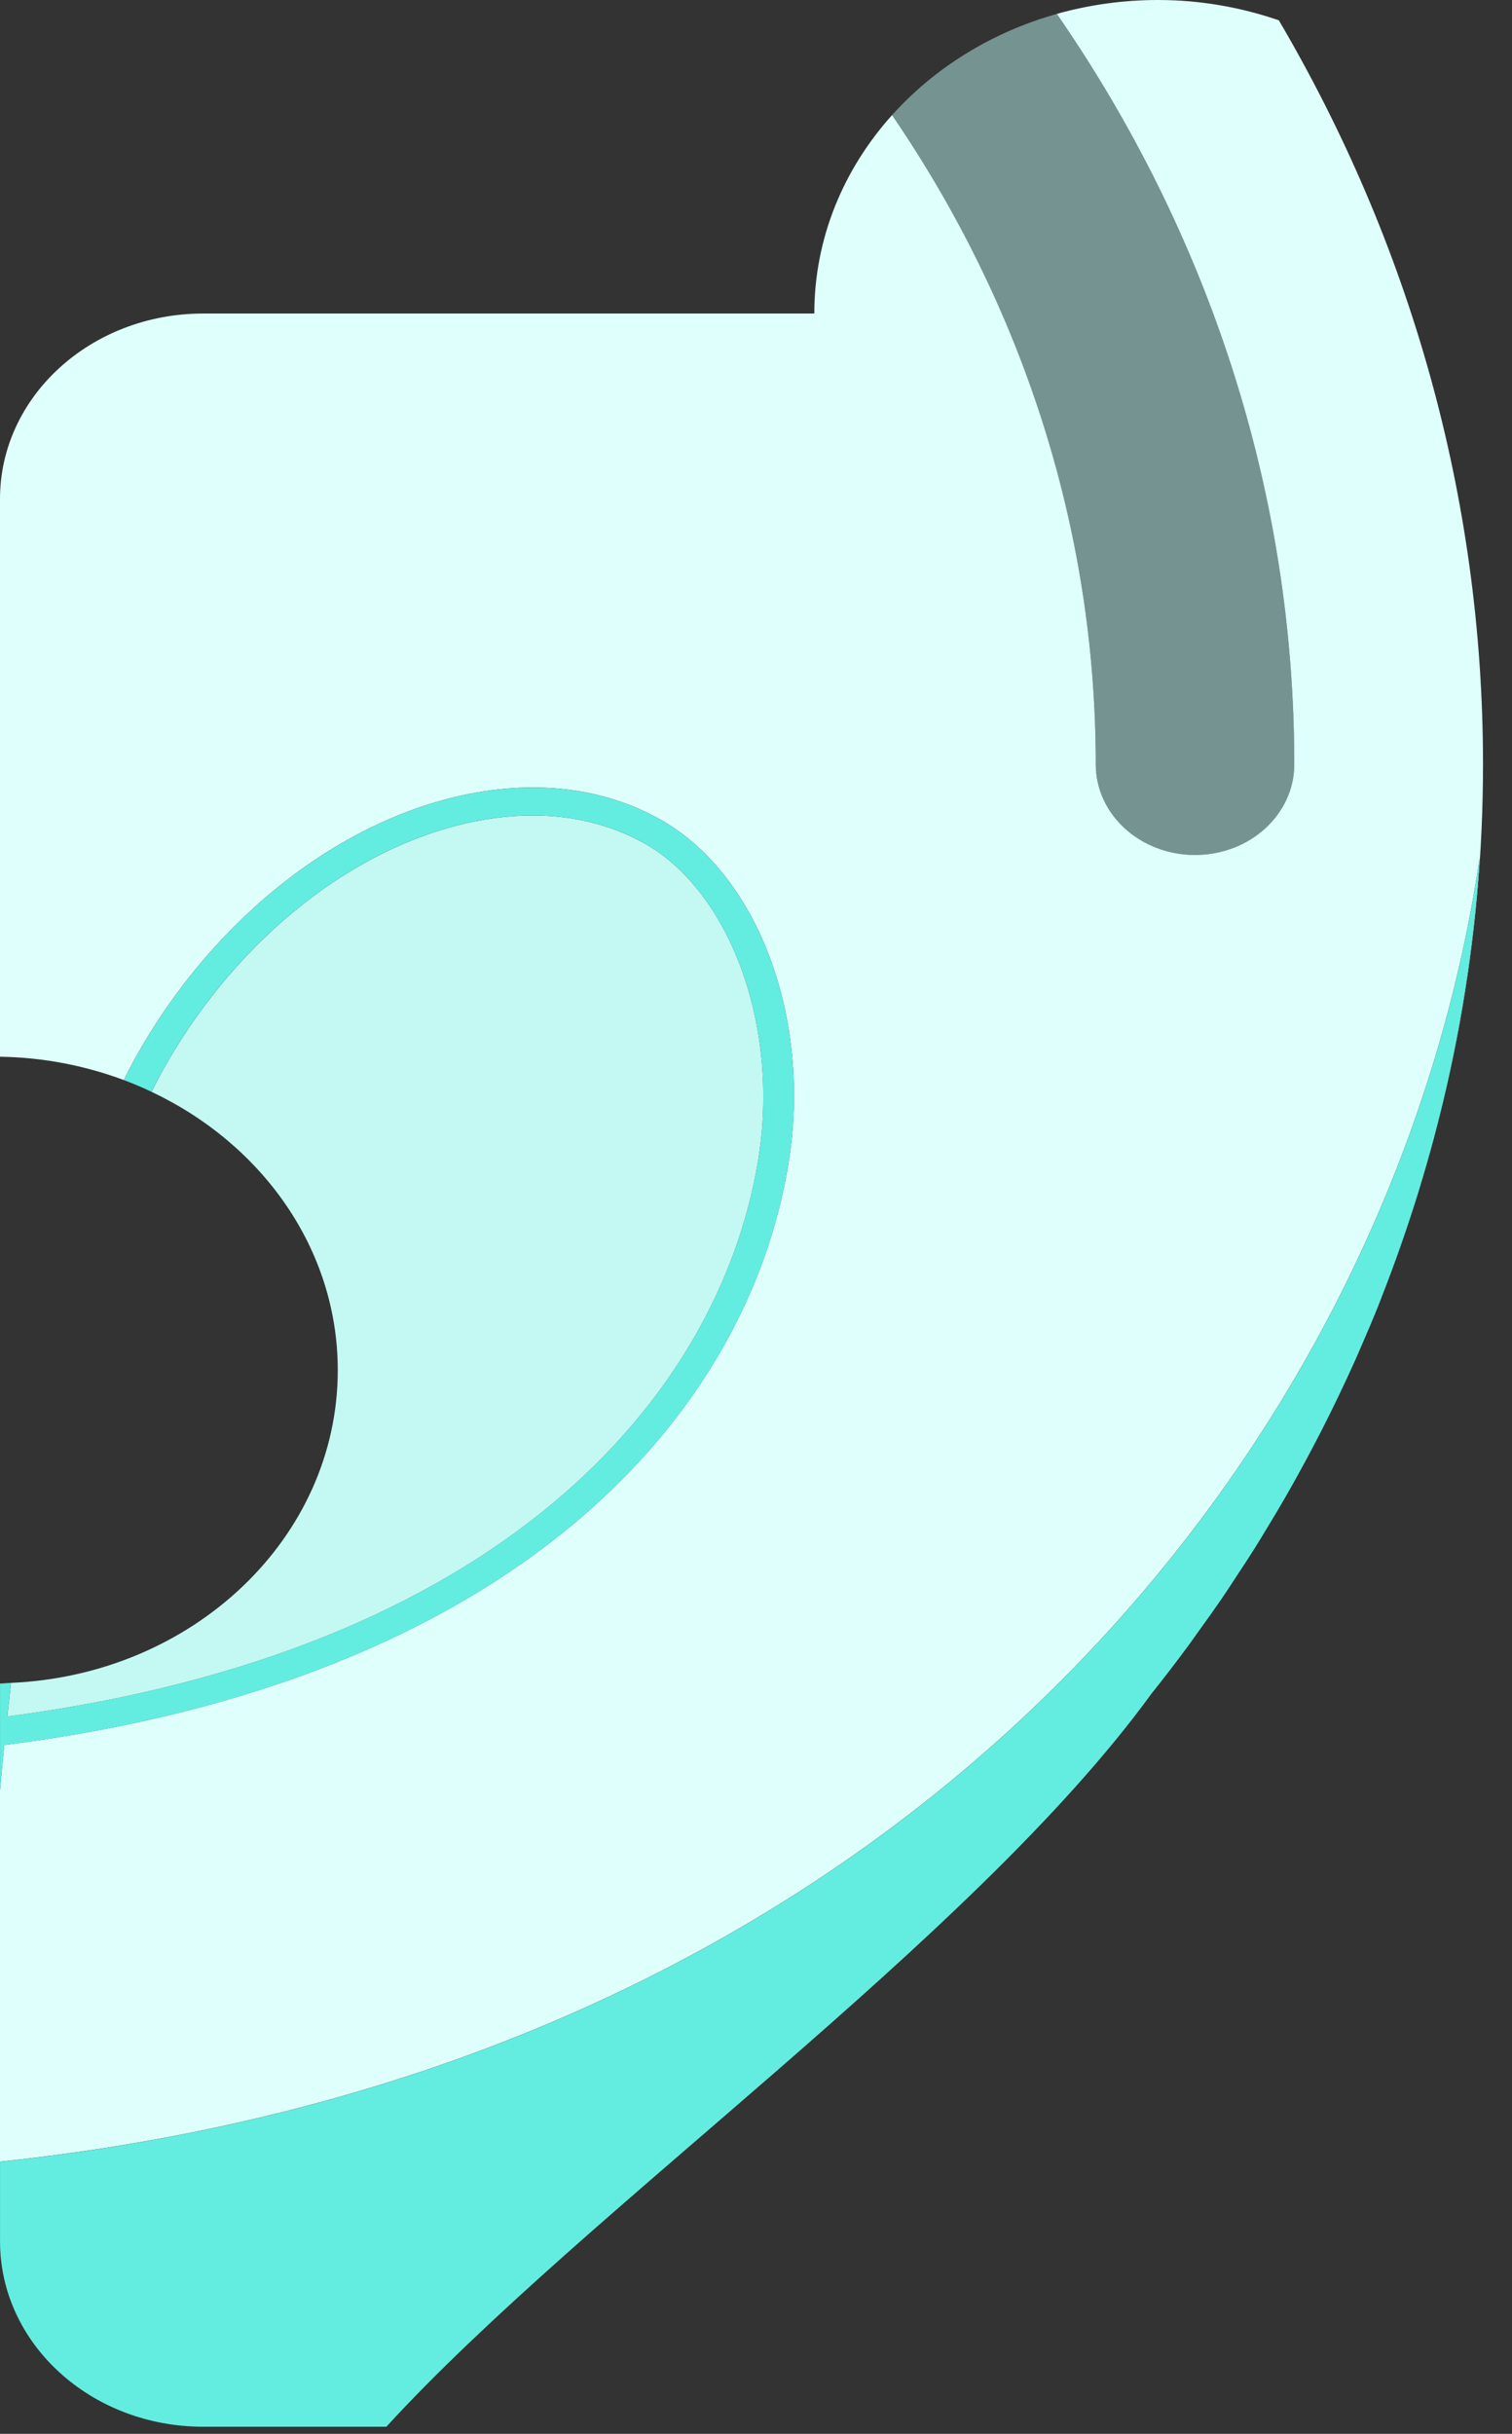
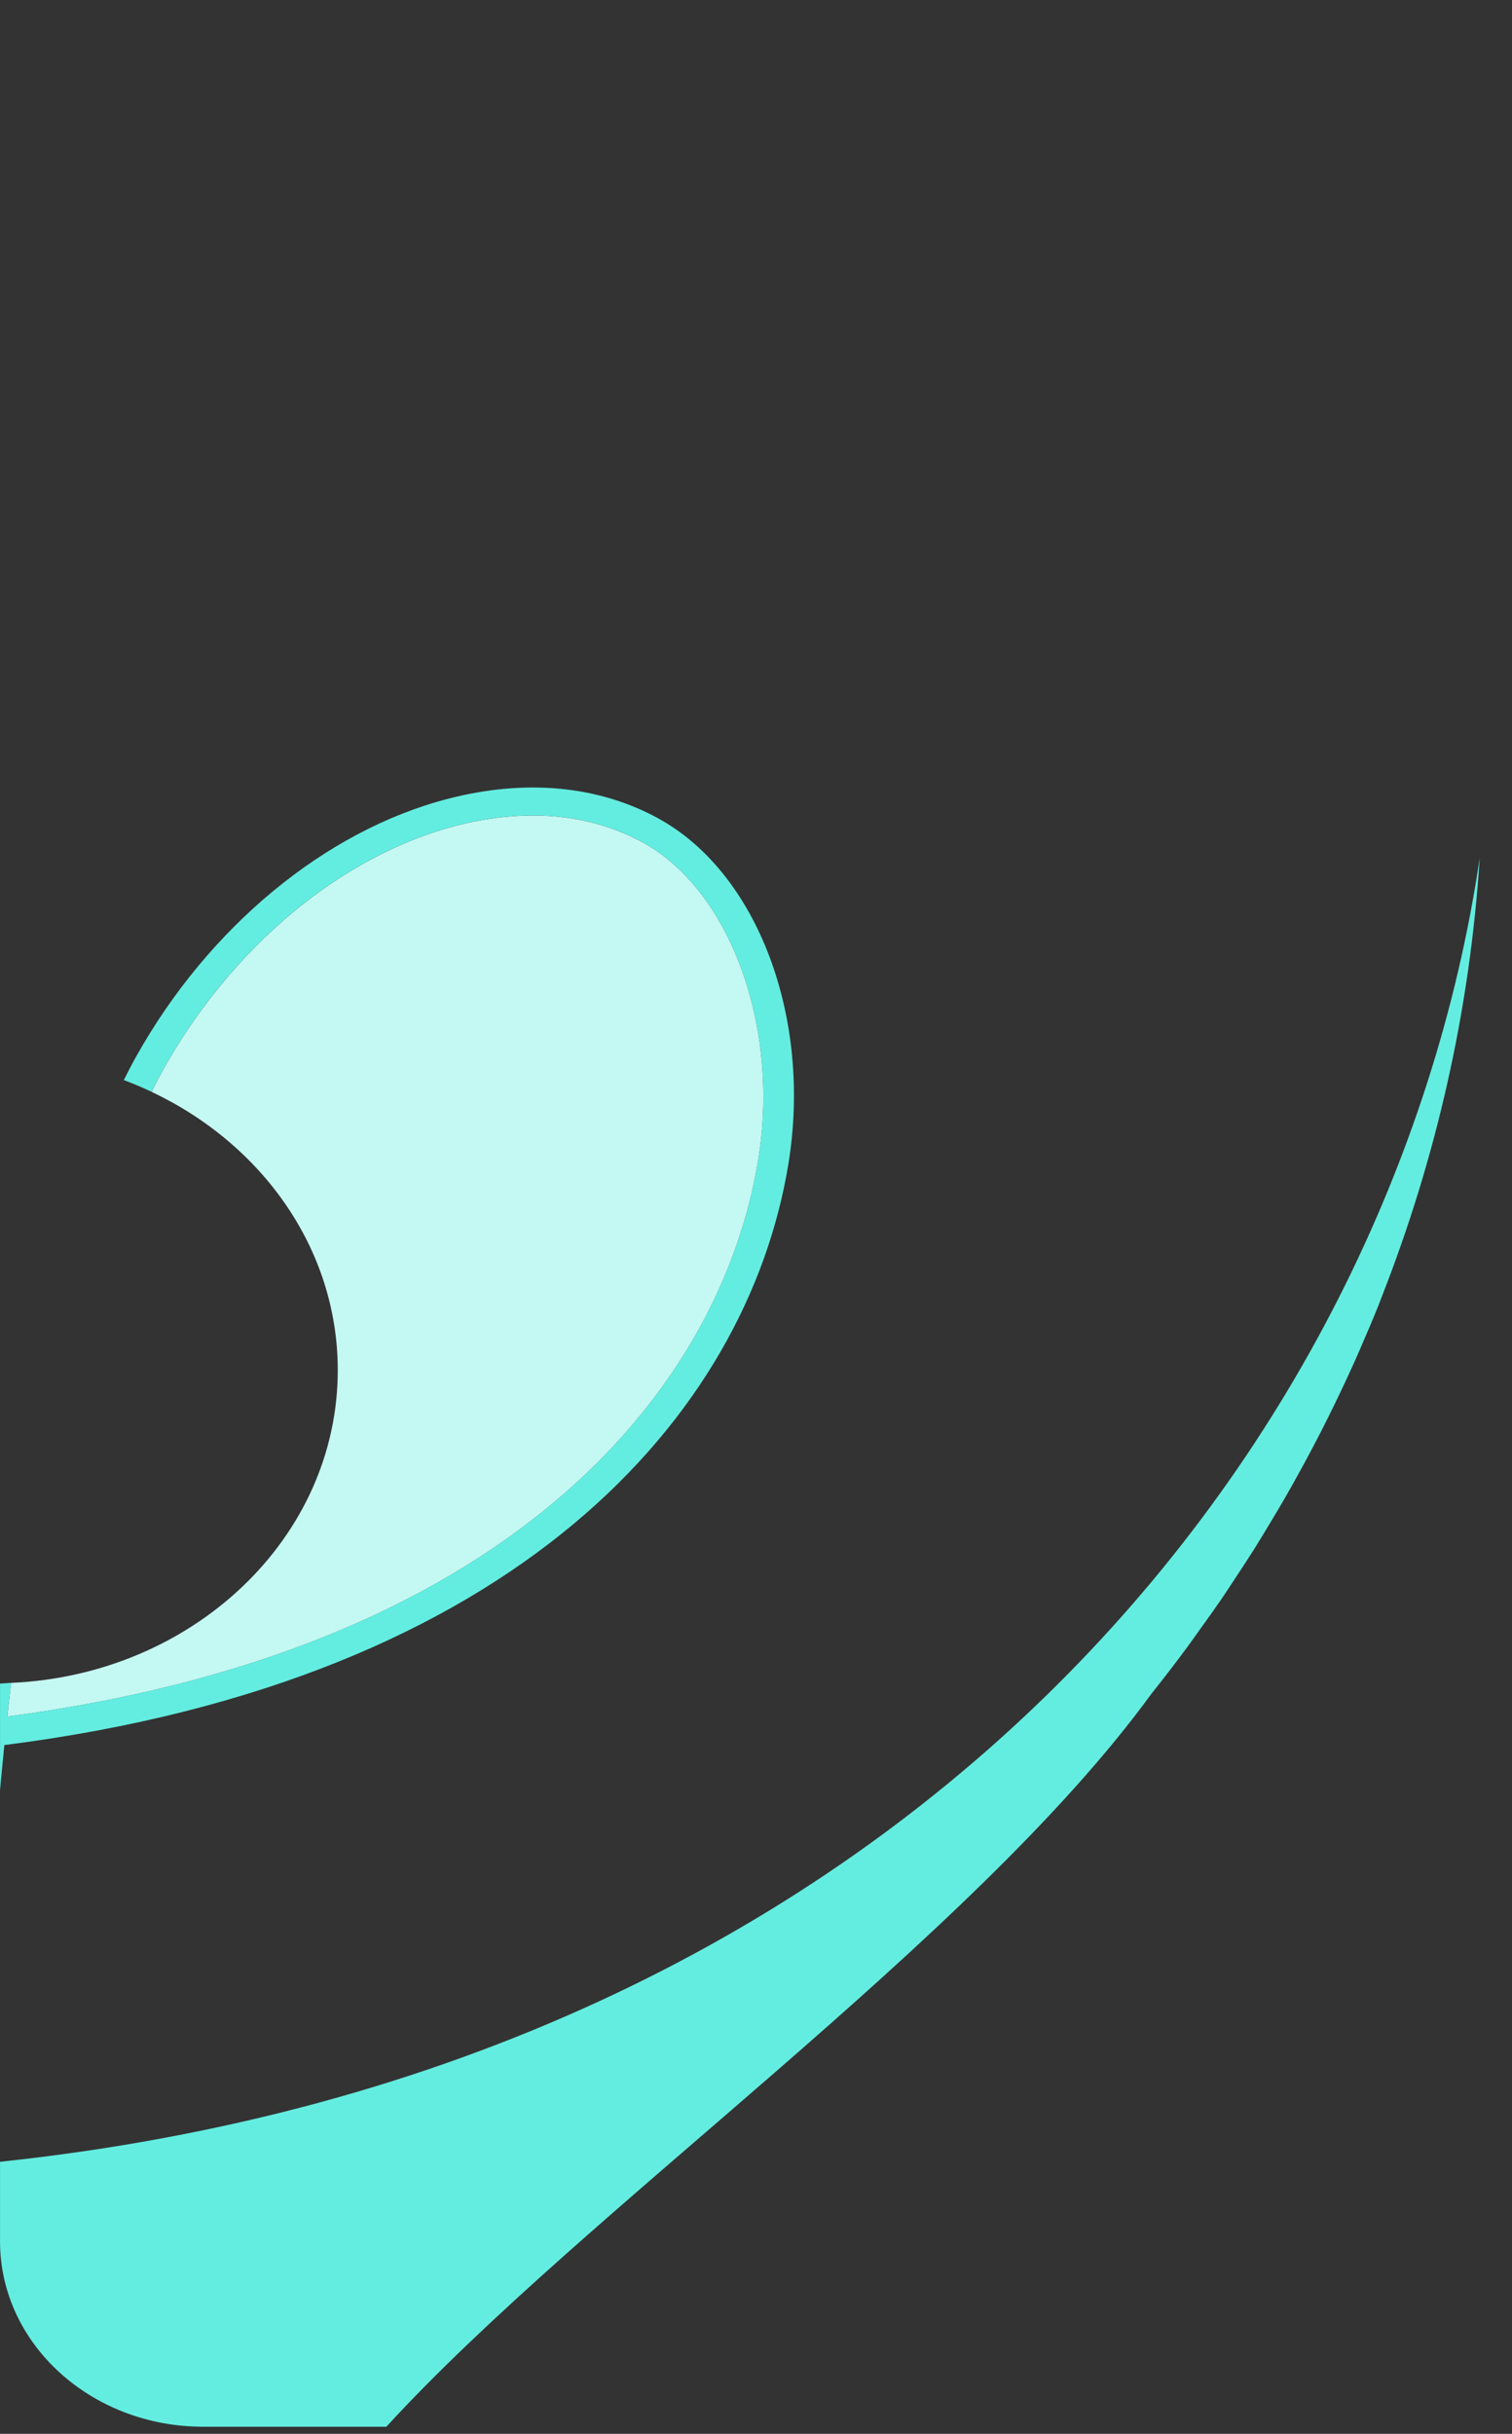
<svg xmlns="http://www.w3.org/2000/svg" fill="none" height="100%" overflow="visible" preserveAspectRatio="none" style="display: block;" viewBox="0 0 46 74" width="100%">
  <rect x="0" y="0" width="46" height="74" fill="#333333" stroke="none" />
  <g id="Group">
    <path d="M42.207 38.988C42.154 39.125 42.102 39.263 42.049 39.399C42.102 39.263 42.155 39.125 42.207 38.988Z" fill="#D7E1F7" id="Vector" />
-     <path d="M42.208 38.987C42.249 38.879 42.29 38.77 42.331 38.66C42.29 38.769 42.249 38.879 42.208 38.987Z" fill="#D7E1F7" id="Vector_2" />
    <path d="M42.331 38.661C42.34 38.637 42.349 38.614 42.357 38.59C42.348 38.614 42.339 38.637 42.331 38.661Z" fill="#D7E1F7" id="Vector_3" />
-     <path d="M38.908 0.618C37.763 0.225 36.527 -1.33514e-05 35.231 -1.33514e-05C34.16 -1.33514e-05 33.125 0.149 32.151 0.422C36.753 7.077 39.376 14.927 39.376 23.241C39.376 24.762 38.024 25.995 36.356 25.995C34.689 25.995 33.337 24.762 33.337 23.241C33.337 16.055 31.087 9.268 27.139 3.499C25.662 5.143 24.774 7.245 24.774 9.533H6.181C2.767 9.533 -0 12.056 -0 15.169V32.13C1.332 32.149 2.599 32.404 3.766 32.838C3.892 32.587 4.019 32.34 4.151 32.105C6.351 28.186 9.884 25.265 13.601 24.293C15.964 23.675 18.185 23.877 20.022 24.879C23.05 26.531 24.716 30.957 23.983 35.404C22.728 43.014 15.741 51.078 0.131 53.057C0.085 53.513 0.042 53.973 -0 54.433V65.725C27.401 62.824 42.348 44.164 45.017 26.078C44.739 30.43 43.822 34.625 42.356 38.59C44.142 33.77 45.118 28.61 45.118 23.241C45.118 15.059 42.867 7.359 38.907 0.618L38.908 0.618Z" fill="#DEFFFC" id="Vector_4" />
-     <path d="M19.546 25.609C18.552 25.067 17.422 24.793 16.207 24.793C15.453 24.793 14.667 24.898 13.86 25.109C10.384 26.018 7.065 28.779 4.979 32.494C4.853 32.718 4.731 32.956 4.61 33.197C7.971 34.781 10.276 37.974 10.276 41.66C10.276 46.762 5.867 50.926 0.336 51.167C0.298 51.508 0.259 51.848 0.222 52.191C15.175 50.226 21.868 42.539 23.065 35.281C23.734 31.225 22.221 27.067 19.546 25.608V25.609Z" fill="#C4F8F3" id="Vector_5" />
+     <path d="M19.546 25.609C18.552 25.067 17.422 24.793 16.207 24.793C15.453 24.793 14.667 24.898 13.86 25.109C10.384 26.018 7.065 28.779 4.979 32.494C4.853 32.718 4.731 32.956 4.61 33.197C7.971 34.781 10.276 37.974 10.276 41.66C10.276 46.762 5.867 50.926 0.336 51.167C0.298 51.508 0.259 51.848 0.222 52.191C15.175 50.226 21.868 42.539 23.065 35.281C23.734 31.225 22.221 27.067 19.546 25.608V25.609" fill="#C4F8F3" id="Vector_5" />
    <path d="M20.023 24.88C18.186 23.879 15.965 23.676 13.602 24.294C9.885 25.266 6.352 28.186 4.152 32.106C4.02 32.341 3.892 32.589 3.767 32.839C4.055 32.946 4.335 33.066 4.609 33.195C4.73 32.955 4.852 32.717 4.979 32.492C7.064 28.777 10.384 26.017 13.859 25.108C14.666 24.896 15.453 24.792 16.206 24.792C17.422 24.792 18.551 25.065 19.546 25.607C22.22 27.066 23.733 31.224 23.064 35.28C21.868 42.537 15.175 50.225 0.221 52.19C0.258 51.847 0.298 51.507 0.336 51.166C0.224 51.171 0.114 51.185 0.001 51.187V54.434C0.043 53.974 0.086 53.515 0.132 53.058C15.741 51.079 22.729 43.016 23.983 35.406C24.716 30.959 23.05 26.532 20.023 24.881V24.88Z" fill="#63EDE0" id="Vector_6" />
-     <path d="M27.139 3.501C31.087 9.269 33.337 16.056 33.337 23.243C33.337 24.763 34.689 25.996 36.356 25.996C38.024 25.996 39.376 24.763 39.376 23.243C39.376 14.928 36.752 7.078 32.151 0.423C30.163 0.982 28.427 2.067 27.139 3.501V3.501Z" fill="#BAF8F3" id="Vector_7" opacity="0.49" />
    <path d="M0.001 65.728V68.149C0.001 71.261 2.768 73.784 6.181 73.784H11.754C17.803 67.185 29.575 58.993 35.028 51.501C35.407 51.027 35.775 50.547 36.135 50.06C36.263 49.887 36.386 49.709 36.512 49.534C36.738 49.221 36.963 48.907 37.181 48.589C37.333 48.366 37.479 48.139 37.627 47.914C37.808 47.64 37.989 47.365 38.164 47.088C38.324 46.832 38.479 46.575 38.634 46.317C38.785 46.066 38.936 45.816 39.082 45.562C39.247 45.278 39.406 44.992 39.563 44.704C39.689 44.476 39.813 44.246 39.934 44.016C40.1 43.702 40.262 43.387 40.419 43.07C40.521 42.867 40.619 42.663 40.717 42.459C40.883 42.112 41.047 41.764 41.205 41.412C41.281 41.244 41.353 41.075 41.426 40.906C41.596 40.514 41.764 40.122 41.923 39.726C41.966 39.618 42.007 39.508 42.049 39.4C43.694 35.199 44.72 30.729 45.018 26.081C42.348 44.167 27.402 62.826 0.001 65.728V65.728Z" fill="#63EDE0" id="Vector_8" />
  </g>
</svg>